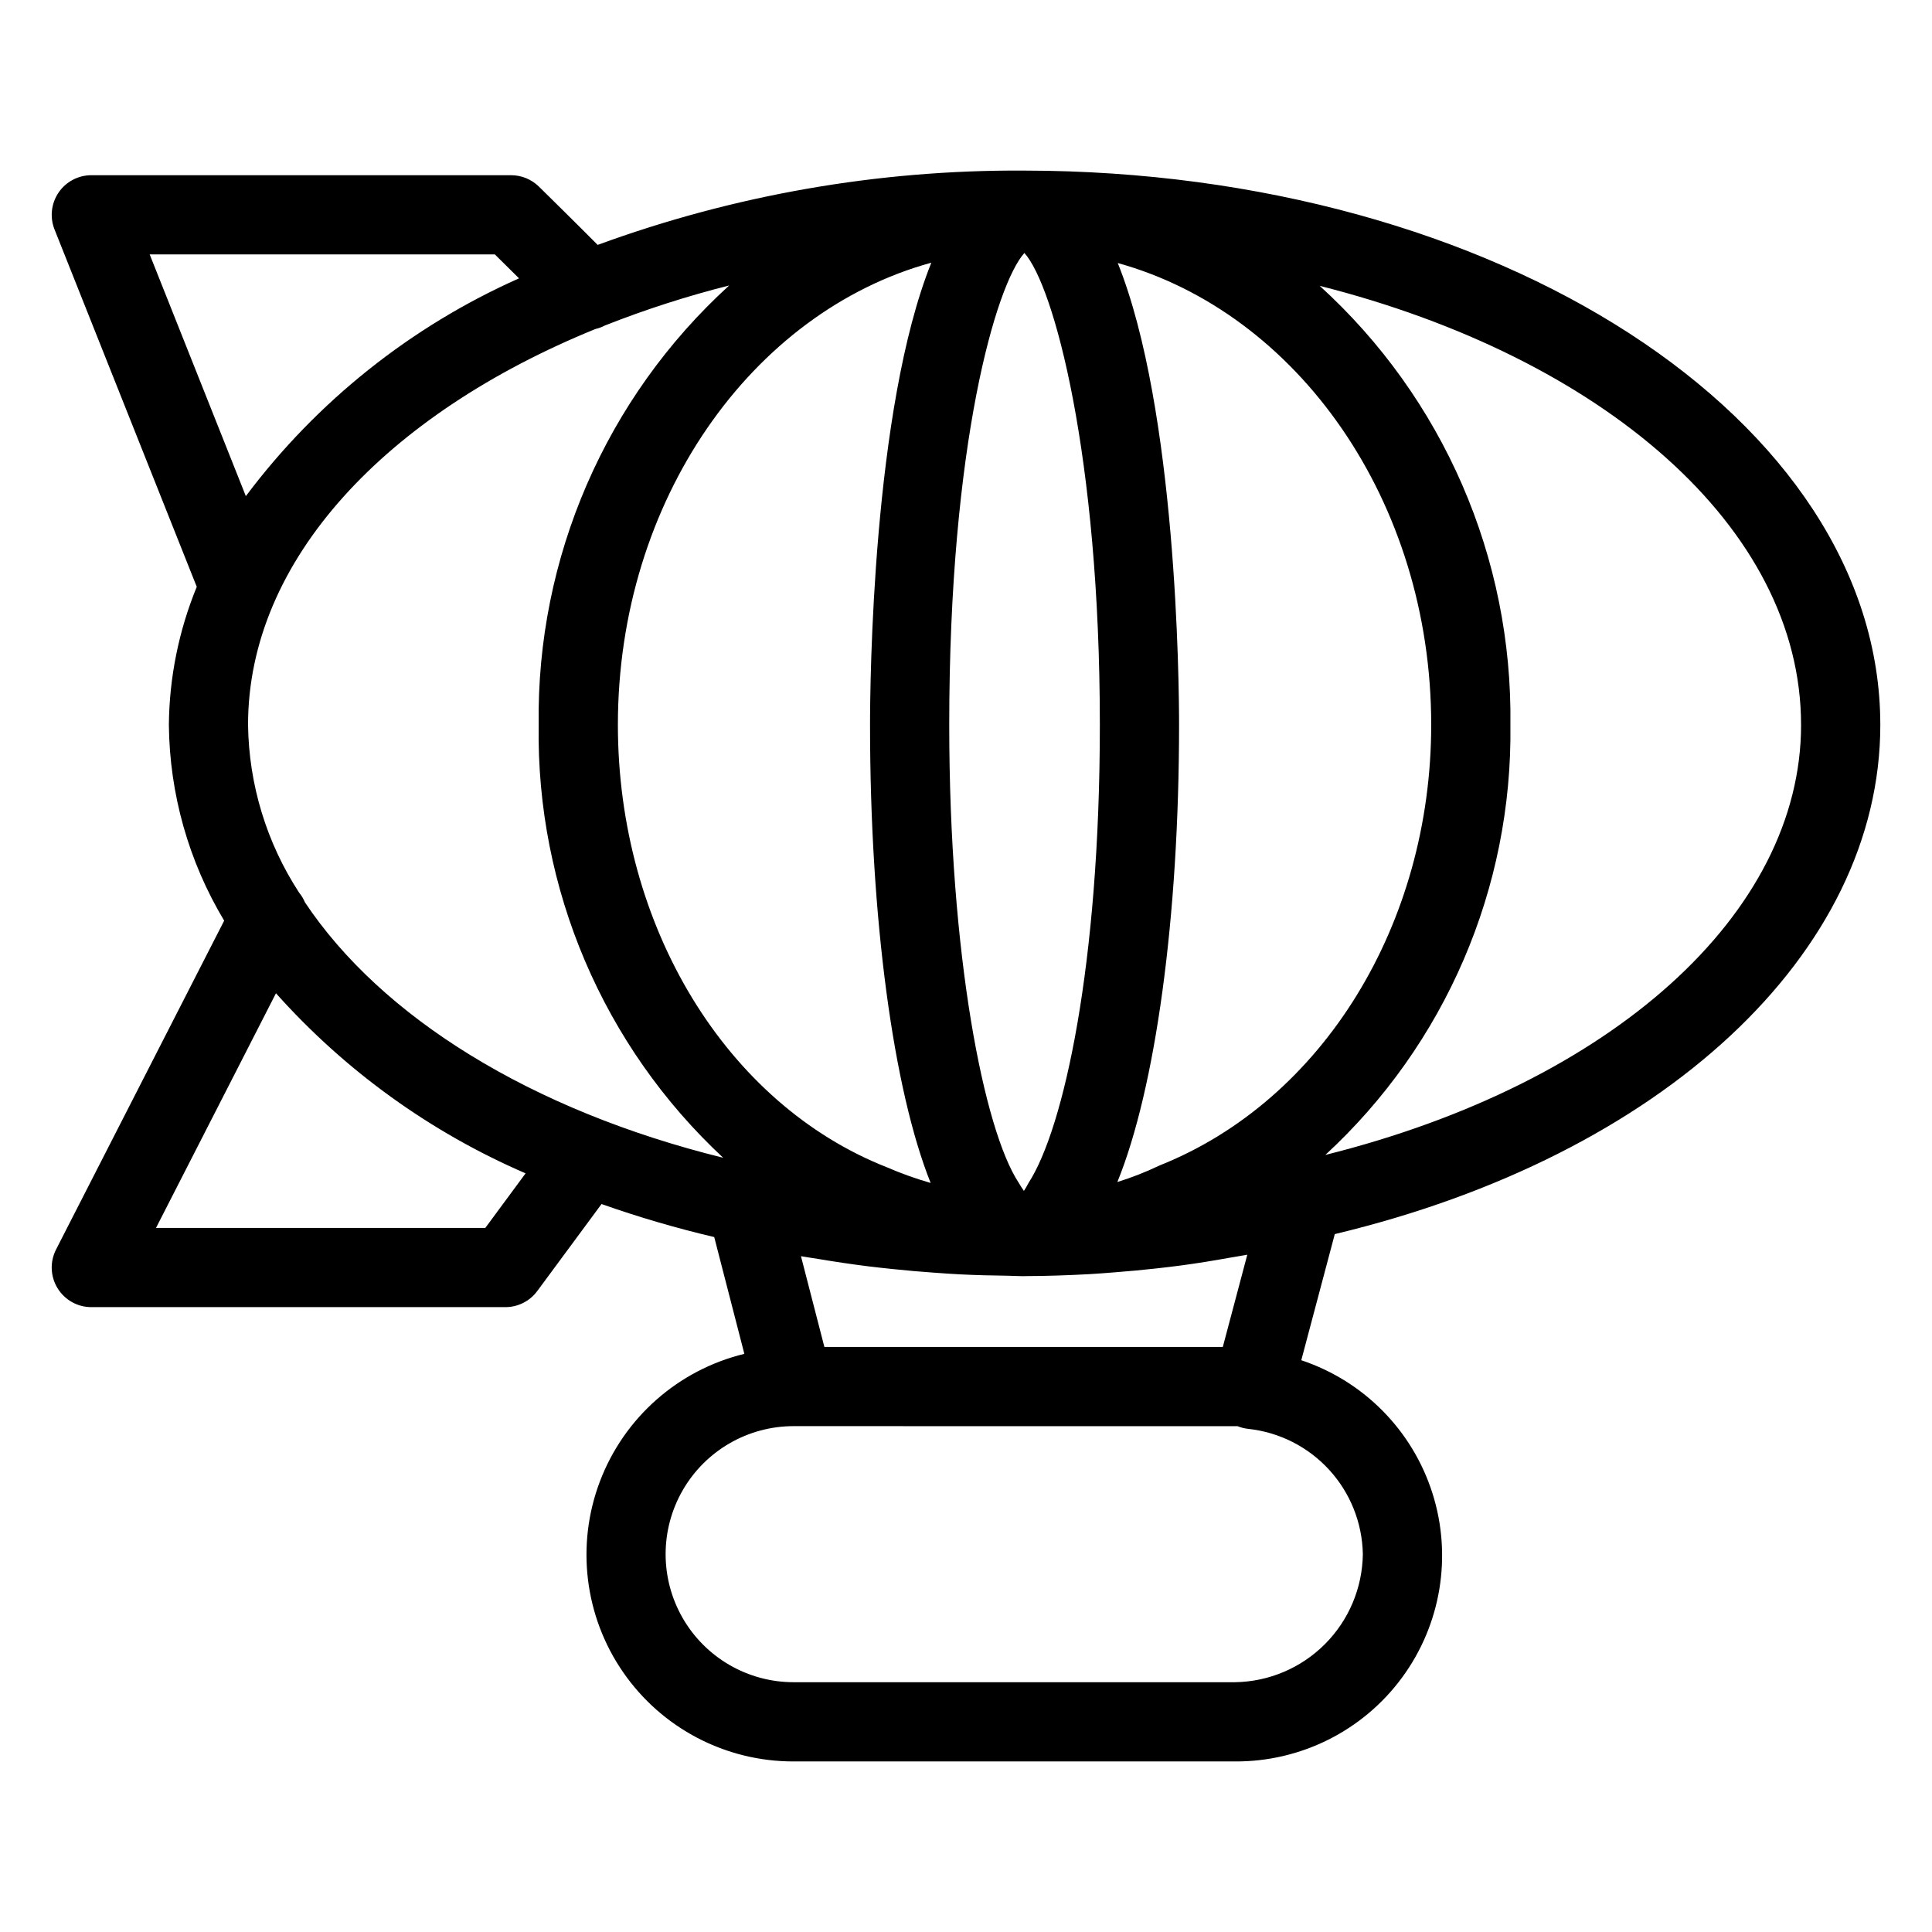
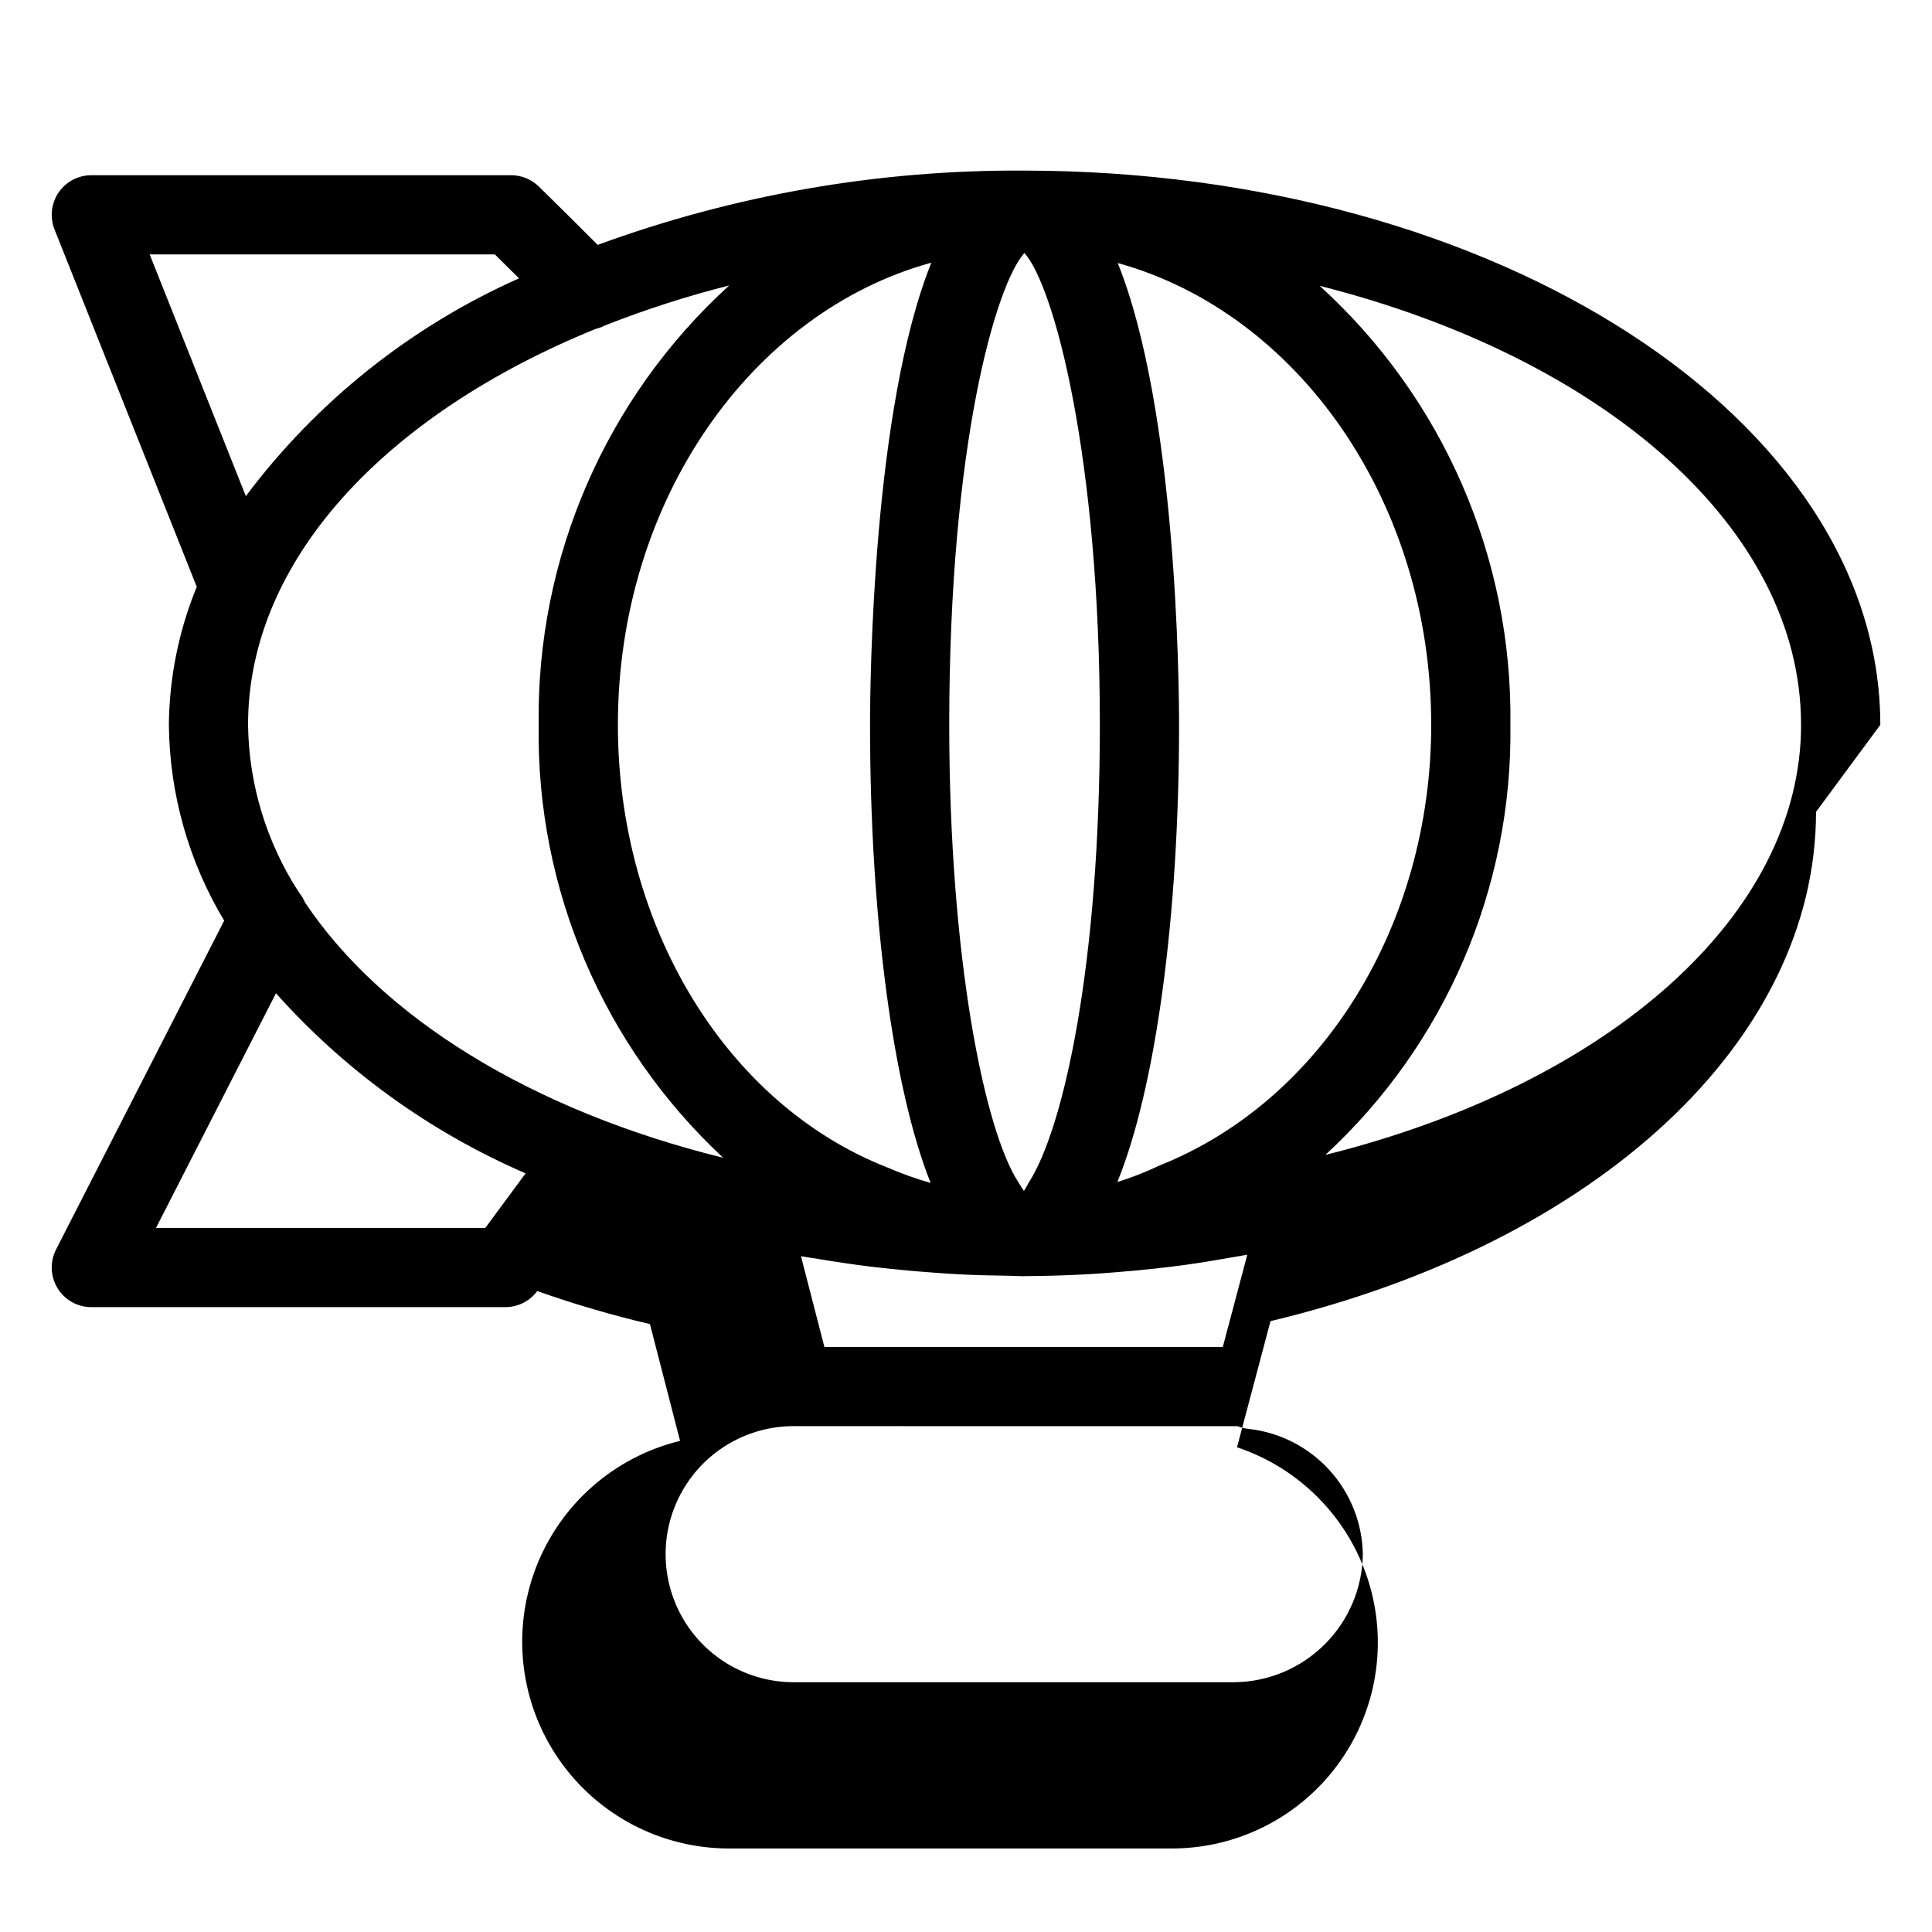
<svg xmlns="http://www.w3.org/2000/svg" fill="#000000" width="800px" height="800px" version="1.1" viewBox="144 144 512 512">
-   <path d="m642.3 336.09c0-80.91-101.69-146.74-226.77-146.88l-0.062-0.008-0.047 0.004h-0.121l-0.039 0.004-0.137-0.004h0.004c-38.457-0.203-76.637 6.469-112.74 19.695-5.504-5.543-13.48-13.395-15.578-15.457-1.965-1.93-4.609-3.008-7.359-3.012h-111.25c-3.481 0.004-6.734 1.727-8.684 4.606-1.953 2.879-2.352 6.539-1.066 9.773l37.691 94.703c-4.766 11.613-7.277 24.027-7.391 36.578 0.18 18.293 5.238 36.207 14.656 51.891l-44.555 87.152c-1.66 3.254-1.512 7.137 0.398 10.25 1.906 3.117 5.293 5.019 8.949 5.019h109.73c3.328 0 6.465-1.578 8.445-4.258l17.035-23.066c9.789 3.457 19.762 6.379 29.867 8.754l7.984 30.949c-17.527 4.262-31.836 16.883-38.254 33.742-6.418 16.859-4.125 35.797 6.133 50.637 10.254 14.84 27.16 23.68 45.203 23.637h116.91c17.461 0.113 33.922-8.133 44.281-22.191 10.359-14.055 13.367-32.219 8.086-48.863-5.277-16.641-18.203-29.754-34.766-35.27l8.879-33.426c86.711-20.742 144.57-74.371 144.57-134.96zm-172.52 141.24c1.402-0.254 2.832-0.453 4.227-0.727 0.176-0.035 0.363-0.059 0.539-0.094l-6.488 24.441h-105.59l-6.203-24.039c0.316 0.059 0.645 0.094 0.961 0.152 1.191 0.215 2.398 0.367 3.59 0.57 4.418 0.742 8.859 1.406 13.336 1.965 2.117 0.266 4.242 0.484 6.371 0.711 3.688 0.387 7.387 0.711 11.094 0.969 2.238 0.16 4.469 0.324 6.715 0.438 4.254 0.215 8.508 0.316 12.766 0.367 1.348 0.016 2.684 0.117 4.031 0.117l0.109-0.004 0.062 0.004 0.086-0.004 0.078 0.004 0.078-0.012 0.293-0.008c5.641-0.016 11.258-0.211 16.852-0.516 2.309-0.125 4.582-0.32 6.871-0.496 3.652-0.277 7.285-0.617 10.895-1.02 2.262-0.254 4.519-0.512 6.758-0.816 4.242-0.574 8.422-1.254 12.574-2.004zm-54.305-266.29c7.789 8.605 19.996 53.676 19.996 125.05 0 63.355-9.531 106.9-18.871 121.36-0.461 0.883-0.883 1.59-1.25 2.152-0.41-0.574-0.883-1.301-1.426-2.223-9.133-13.941-18.367-60.082-18.367-121.29 0-74.605 12.477-116.81 19.918-125.05zm35.711 241.87c-3.582 1.711-7.281 3.16-11.074 4.336 10.086-24.789 16.352-70.02 16.352-121.16 0-10.926-0.621-83.5-16.246-122.38 47.547 13.168 83.066 62.973 83.066 122.38 0 52.746-28.68 99.57-72.098 116.82zm-60.371-239.3c-15.625 38.852-16.246 111.54-16.246 122.48 0 51.48 6.223 96.848 16.066 121.41v-0.004c-3.934-1.125-7.793-2.508-11.547-4.133-42.672-16.773-71.34-63.902-71.34-117.27 0-59.547 35.539-109.45 83.066-122.48zm230.49 122.48c0 50.031-50.164 95.035-126.08 113.98 31.801-29.297 49.637-70.742 49.047-113.98 0.598-44.23-17.805-86.59-50.543-116.34 74.789 18.91 127.57 63.914 127.57 116.34zm-334.55 0c-0.676 43.441 17.094 85.133 48.895 114.73-51.047-12.602-90.578-37.32-110.84-67.695-0.387-0.93-0.906-1.793-1.543-2.57-8.633-13.242-13.324-28.664-13.531-44.469 0-43.754 36.648-82.332 92.07-104.9h0.004c0.871-0.199 1.711-0.512 2.5-0.93 10.738-4.238 21.738-7.781 32.93-10.602-32.719 29.797-51.098 72.184-50.484 116.43zm-103.09-124.67h91.473c2.09 2.059 4.293 4.238 6.41 6.34v0.004c-28.66 12.75-53.582 32.617-72.395 57.715zm88.949 257.99h-87.27l31.789-62.184h0.004c18.324 20.523 40.898 36.809 66.152 47.723zm232.55 86.465h0.004c-0.121 8.961-3.734 17.523-10.07 23.859-6.336 6.34-14.898 9.949-23.859 10.07h-116.91c-12.125 0-23.324-6.469-29.387-16.965-6.059-10.5-6.059-23.434 0-33.934 6.062-10.496 17.262-16.965 29.387-16.965l117.65 0.016c0.902 0.367 1.852 0.605 2.82 0.707 8.238 0.887 15.867 4.75 21.461 10.867 5.594 6.113 8.758 14.059 8.91 22.344z" />
+   <path d="m642.3 336.09c0-80.91-101.69-146.74-226.77-146.88l-0.062-0.008-0.047 0.004h-0.121l-0.039 0.004-0.137-0.004h0.004c-38.457-0.203-76.637 6.469-112.74 19.695-5.504-5.543-13.48-13.395-15.578-15.457-1.965-1.93-4.609-3.008-7.359-3.012h-111.25c-3.481 0.004-6.734 1.727-8.684 4.606-1.953 2.879-2.352 6.539-1.066 9.773l37.691 94.703c-4.766 11.613-7.277 24.027-7.391 36.578 0.18 18.293 5.238 36.207 14.656 51.891l-44.555 87.152c-1.66 3.254-1.512 7.137 0.398 10.25 1.906 3.117 5.293 5.019 8.949 5.019h109.73c3.328 0 6.465-1.578 8.445-4.258c9.789 3.457 19.762 6.379 29.867 8.754l7.984 30.949c-17.527 4.262-31.836 16.883-38.254 33.742-6.418 16.859-4.125 35.797 6.133 50.637 10.254 14.84 27.16 23.68 45.203 23.637h116.91c17.461 0.113 33.922-8.133 44.281-22.191 10.359-14.055 13.367-32.219 8.086-48.863-5.277-16.641-18.203-29.754-34.766-35.27l8.879-33.426c86.711-20.742 144.57-74.371 144.57-134.96zm-172.52 141.24c1.402-0.254 2.832-0.453 4.227-0.727 0.176-0.035 0.363-0.059 0.539-0.094l-6.488 24.441h-105.59l-6.203-24.039c0.316 0.059 0.645 0.094 0.961 0.152 1.191 0.215 2.398 0.367 3.59 0.57 4.418 0.742 8.859 1.406 13.336 1.965 2.117 0.266 4.242 0.484 6.371 0.711 3.688 0.387 7.387 0.711 11.094 0.969 2.238 0.16 4.469 0.324 6.715 0.438 4.254 0.215 8.508 0.316 12.766 0.367 1.348 0.016 2.684 0.117 4.031 0.117l0.109-0.004 0.062 0.004 0.086-0.004 0.078 0.004 0.078-0.012 0.293-0.008c5.641-0.016 11.258-0.211 16.852-0.516 2.309-0.125 4.582-0.32 6.871-0.496 3.652-0.277 7.285-0.617 10.895-1.02 2.262-0.254 4.519-0.512 6.758-0.816 4.242-0.574 8.422-1.254 12.574-2.004zm-54.305-266.29c7.789 8.605 19.996 53.676 19.996 125.05 0 63.355-9.531 106.9-18.871 121.36-0.461 0.883-0.883 1.59-1.25 2.152-0.41-0.574-0.883-1.301-1.426-2.223-9.133-13.941-18.367-60.082-18.367-121.29 0-74.605 12.477-116.81 19.918-125.05zm35.711 241.87c-3.582 1.711-7.281 3.16-11.074 4.336 10.086-24.789 16.352-70.02 16.352-121.16 0-10.926-0.621-83.5-16.246-122.38 47.547 13.168 83.066 62.973 83.066 122.38 0 52.746-28.68 99.57-72.098 116.82zm-60.371-239.3c-15.625 38.852-16.246 111.54-16.246 122.48 0 51.48 6.223 96.848 16.066 121.41v-0.004c-3.934-1.125-7.793-2.508-11.547-4.133-42.672-16.773-71.34-63.902-71.34-117.27 0-59.547 35.539-109.45 83.066-122.48zm230.49 122.48c0 50.031-50.164 95.035-126.08 113.98 31.801-29.297 49.637-70.742 49.047-113.98 0.598-44.23-17.805-86.59-50.543-116.34 74.789 18.91 127.57 63.914 127.57 116.34zm-334.55 0c-0.676 43.441 17.094 85.133 48.895 114.73-51.047-12.602-90.578-37.32-110.84-67.695-0.387-0.93-0.906-1.793-1.543-2.57-8.633-13.242-13.324-28.664-13.531-44.469 0-43.754 36.648-82.332 92.07-104.9h0.004c0.871-0.199 1.711-0.512 2.5-0.93 10.738-4.238 21.738-7.781 32.93-10.602-32.719 29.797-51.098 72.184-50.484 116.43zm-103.09-124.67h91.473c2.09 2.059 4.293 4.238 6.41 6.34v0.004c-28.66 12.75-53.582 32.617-72.395 57.715zm88.949 257.99h-87.27l31.789-62.184h0.004c18.324 20.523 40.898 36.809 66.152 47.723zm232.55 86.465h0.004c-0.121 8.961-3.734 17.523-10.07 23.859-6.336 6.34-14.898 9.949-23.859 10.07h-116.91c-12.125 0-23.324-6.469-29.387-16.965-6.059-10.5-6.059-23.434 0-33.934 6.062-10.496 17.262-16.965 29.387-16.965l117.65 0.016c0.902 0.367 1.852 0.605 2.82 0.707 8.238 0.887 15.867 4.75 21.461 10.867 5.594 6.113 8.758 14.059 8.91 22.344z" />
</svg>